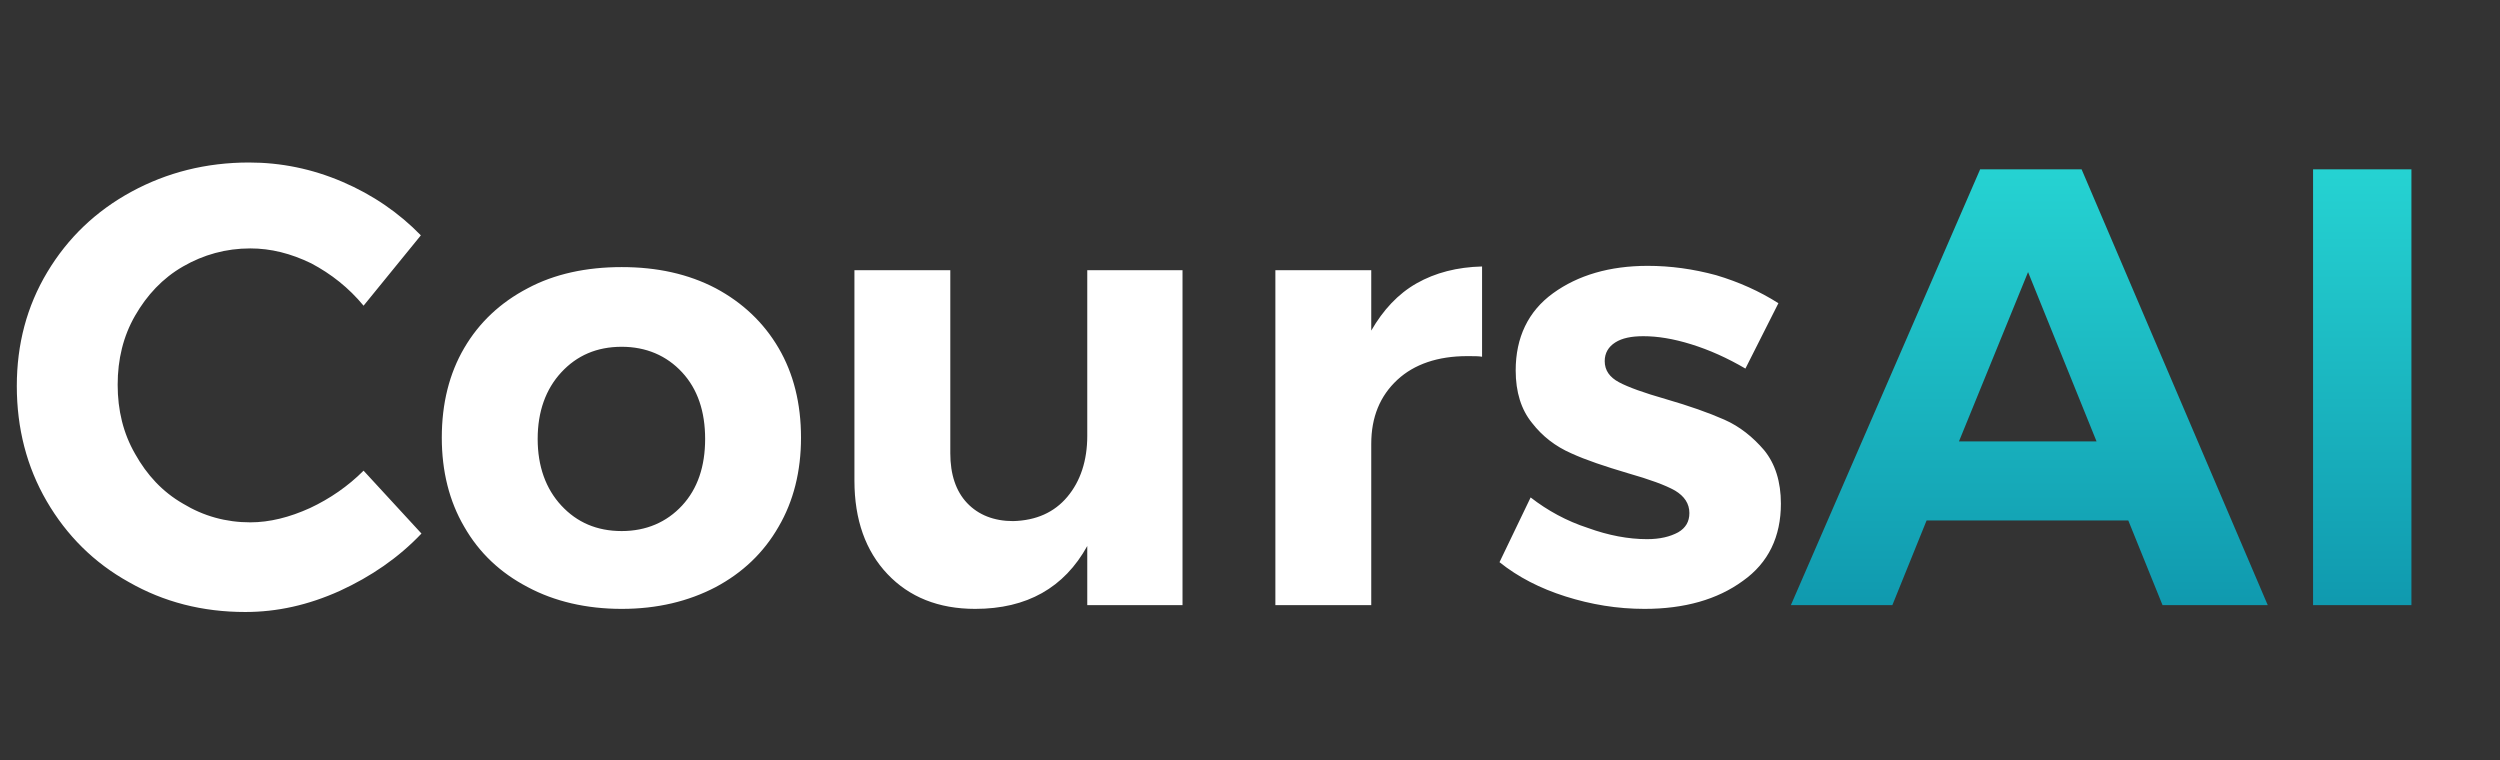
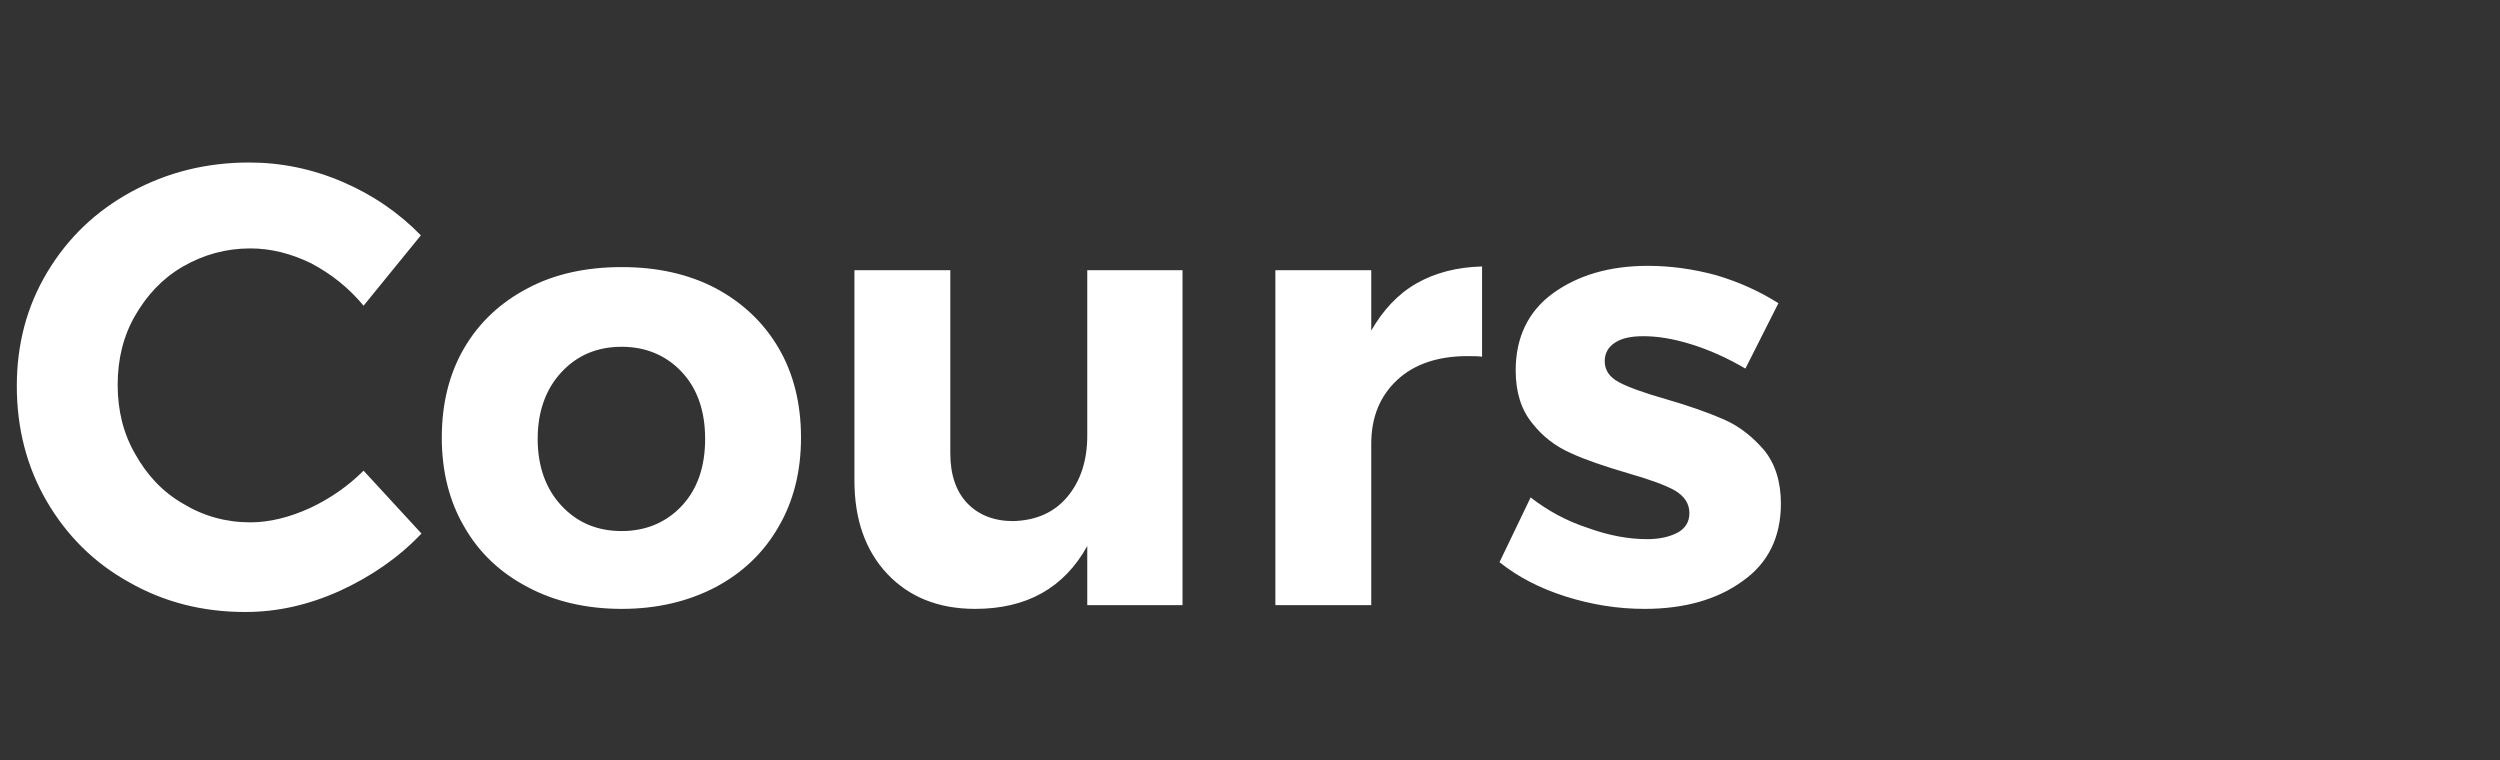
<svg xmlns="http://www.w3.org/2000/svg" width="661" height="201" viewBox="0 0 661 201" fill="none">
  <rect x="0" y="0" width="661" height="201" fill="#333333" stroke="none" />
  <path d="M82.302 69.632C76.87 66.999 71.603 65.682 66.171 65.682C59.751 65.682 53.825 67.328 48.394 70.456C42.962 73.583 38.846 78.027 35.719 83.459C32.592 88.891 31.11 94.981 31.11 101.73C31.11 108.479 32.592 114.569 35.719 120.001C38.846 125.598 42.962 130.042 48.394 133.17C53.825 136.462 59.751 138.108 66.171 138.108C71.273 138.108 76.541 136.791 81.973 134.322C87.24 131.853 92.013 128.561 96.129 124.446L111.437 141.071C105.346 147.49 98.104 152.428 89.874 156.214C81.479 160 73.249 161.811 64.854 161.811C53.496 161.811 43.291 159.177 34.073 153.91C24.855 148.807 17.613 141.564 12.345 132.511C7.078 123.458 4.444 113.253 4.444 102.059C4.444 91.031 7.078 80.99 12.51 71.937C17.942 62.884 25.349 55.806 34.731 50.703C44.114 45.6 54.484 42.967 65.841 42.967C74.236 42.967 82.466 44.613 90.532 48.069C98.598 51.526 105.511 56.3 111.272 62.225L96.129 80.826C92.178 76.052 87.569 72.431 82.302 69.632ZM189.235 76.217C196.313 80.003 201.91 85.27 205.86 92.019C209.811 98.767 211.786 106.668 211.786 115.722C211.786 124.61 209.811 132.511 205.86 139.26C201.91 146.173 196.313 151.441 189.235 155.226C181.993 159.012 173.762 160.988 164.38 160.988C154.998 160.988 146.603 159.012 139.525 155.226C132.282 151.441 126.686 146.173 122.735 139.26C118.785 132.511 116.81 124.61 116.81 115.722C116.81 106.668 118.785 98.767 122.735 92.019C126.686 85.27 132.282 80.003 139.525 76.217C146.603 72.431 154.998 70.62 164.38 70.62C173.762 70.62 181.993 72.431 189.235 76.217ZM148.413 98.438C144.298 102.882 142.159 108.808 142.159 116.051C142.159 123.293 144.298 129.219 148.413 133.663C152.529 138.108 157.796 140.412 164.38 140.412C170.8 140.412 176.231 138.108 180.347 133.663C184.462 129.219 186.437 123.293 186.437 116.051C186.437 108.808 184.462 102.882 180.347 98.438C176.231 93.994 170.8 91.689 164.38 91.689C157.796 91.689 152.529 93.994 148.413 98.438ZM312.657 71.443V160H287.473V144.363C281.382 155.391 271.506 160.988 257.844 160.988C248.132 160.988 240.396 157.86 234.635 151.77C228.874 145.679 225.911 137.449 225.911 127.079V71.443H251.26V119.837C251.26 125.433 252.741 129.878 255.704 133.005C258.667 136.132 262.782 137.778 267.885 137.778C273.975 137.614 278.749 135.474 282.205 131.359C285.662 127.244 287.473 121.812 287.473 115.228V71.443H312.657ZM374.574 74.9C379.512 72.102 385.273 70.62 391.857 70.456V94.323C391.034 94.159 389.717 94.159 387.907 94.159C380.17 94.159 373.915 96.298 369.471 100.413C364.862 104.693 362.558 110.29 362.558 117.368V160H337.209V71.443H362.558V87.41C365.685 81.978 369.636 77.698 374.574 74.9ZM447.167 91.031C442.393 89.55 438.278 88.891 434.492 88.891C431.365 88.891 428.896 89.385 427.085 90.537C425.274 91.689 424.287 93.335 424.287 95.475C424.287 97.944 425.604 99.755 428.073 101.072C430.542 102.389 434.657 103.87 440.418 105.516C446.673 107.327 451.776 109.137 455.891 110.948C460.006 112.759 463.463 115.557 466.425 119.014C469.388 122.635 470.87 127.408 470.87 133.17C470.87 141.894 467.578 148.807 460.829 153.58C454.08 158.519 445.356 160.988 434.821 160.988C427.579 160.988 420.666 159.835 413.917 157.696C407.168 155.556 401.407 152.593 396.469 148.642L404.699 131.524C409.143 134.98 414.246 137.778 419.843 139.589C425.274 141.564 430.542 142.552 435.48 142.552C438.937 142.552 441.57 141.894 443.71 140.741C445.685 139.589 446.673 137.943 446.673 135.639C446.673 133.17 445.356 131.194 442.887 129.713C440.253 128.231 436.138 126.75 430.377 125.104C424.287 123.293 419.349 121.647 415.398 119.837C411.283 118.026 407.826 115.392 405.028 111.771C402.23 108.314 400.748 103.706 400.748 97.944C400.748 89.22 404.041 82.307 410.625 77.534C417.209 72.76 425.604 70.291 435.644 70.291C441.735 70.291 447.661 71.114 453.751 72.76C459.841 74.571 465.273 77.04 470.211 80.167L461.487 97.451C456.714 94.652 451.94 92.512 447.167 91.031Z" fill="white" />
-   <path d="M571.775 160L562.721 137.614H509.39L500.337 160H473.506L523.546 44.777H550.376L599.593 160H571.775ZM517.949 116.709H554.327L536.22 71.937L517.949 116.709ZM611.574 44.777H637.581V160H611.574V44.777Z" fill="url(#paint0_linear_6_3)" />
  <defs>
    <linearGradient id="paint0_linear_6_3" x1="567.5" y1="0" x2="567.5" y2="201" gradientUnits="userSpaceOnUse">
      <stop stop-color="#2EE9E0" />
      <stop offset="1" stop-color="#0885A2" />
    </linearGradient>
  </defs>
</svg>